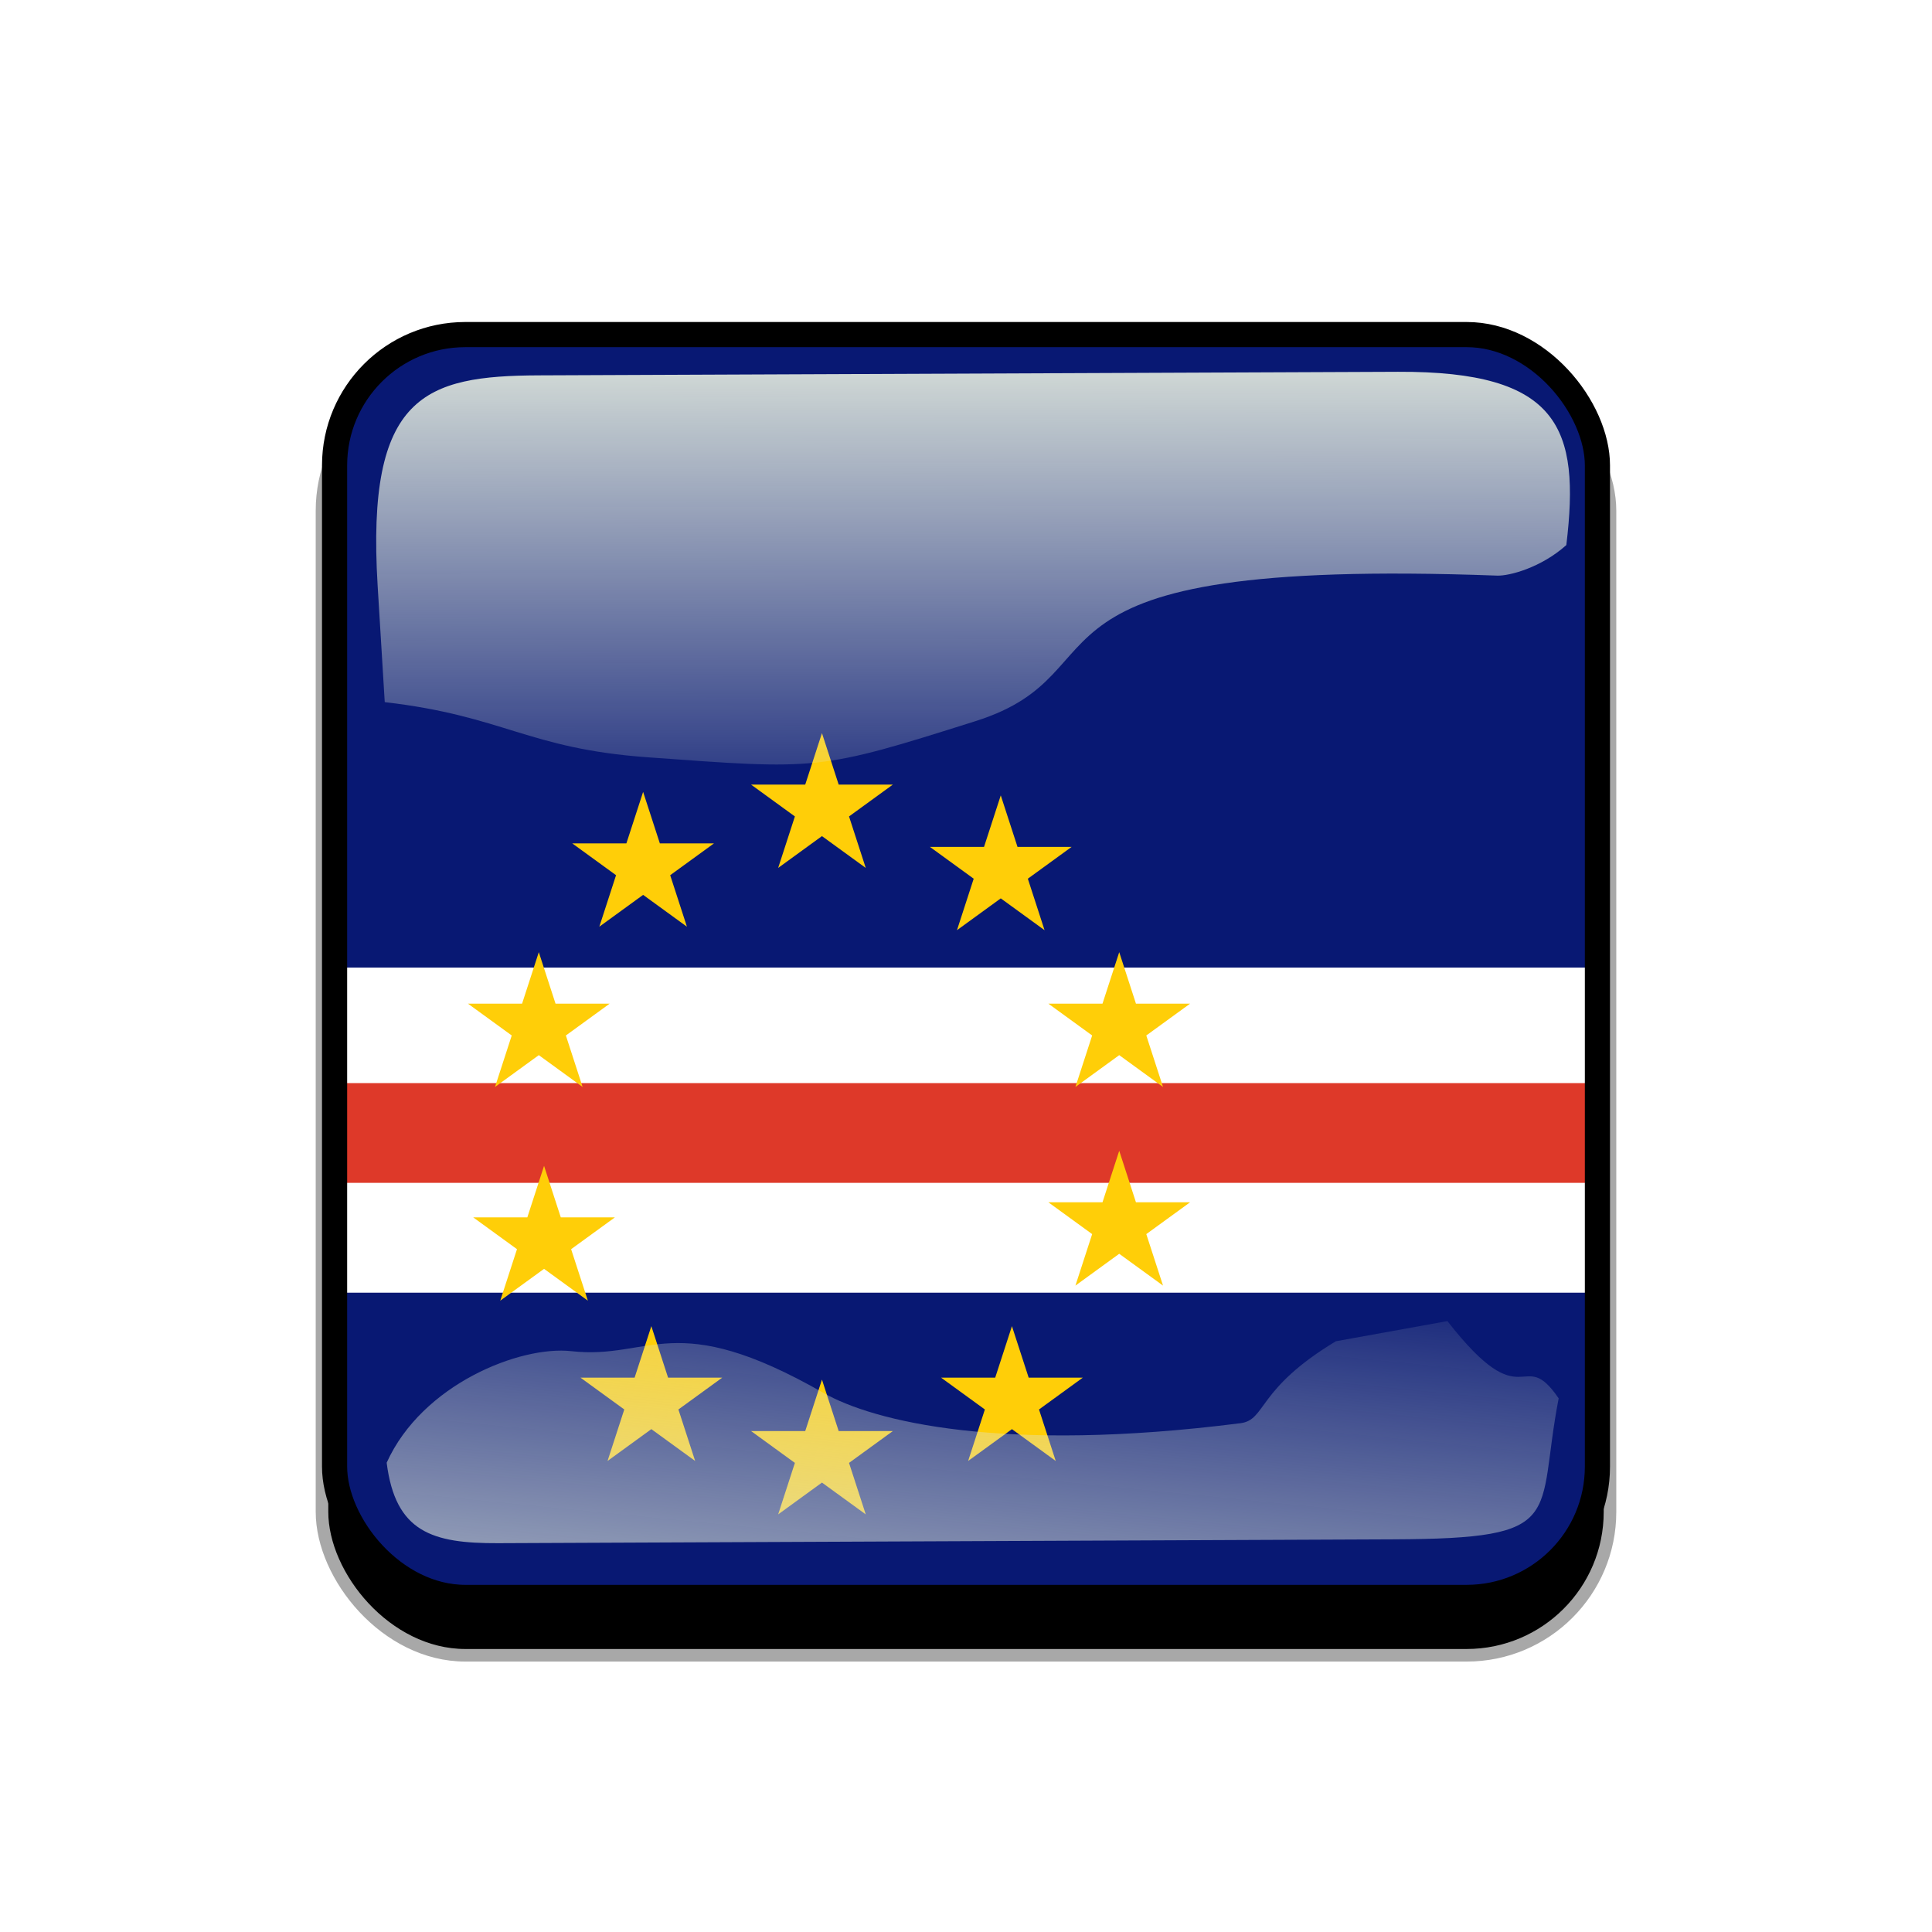
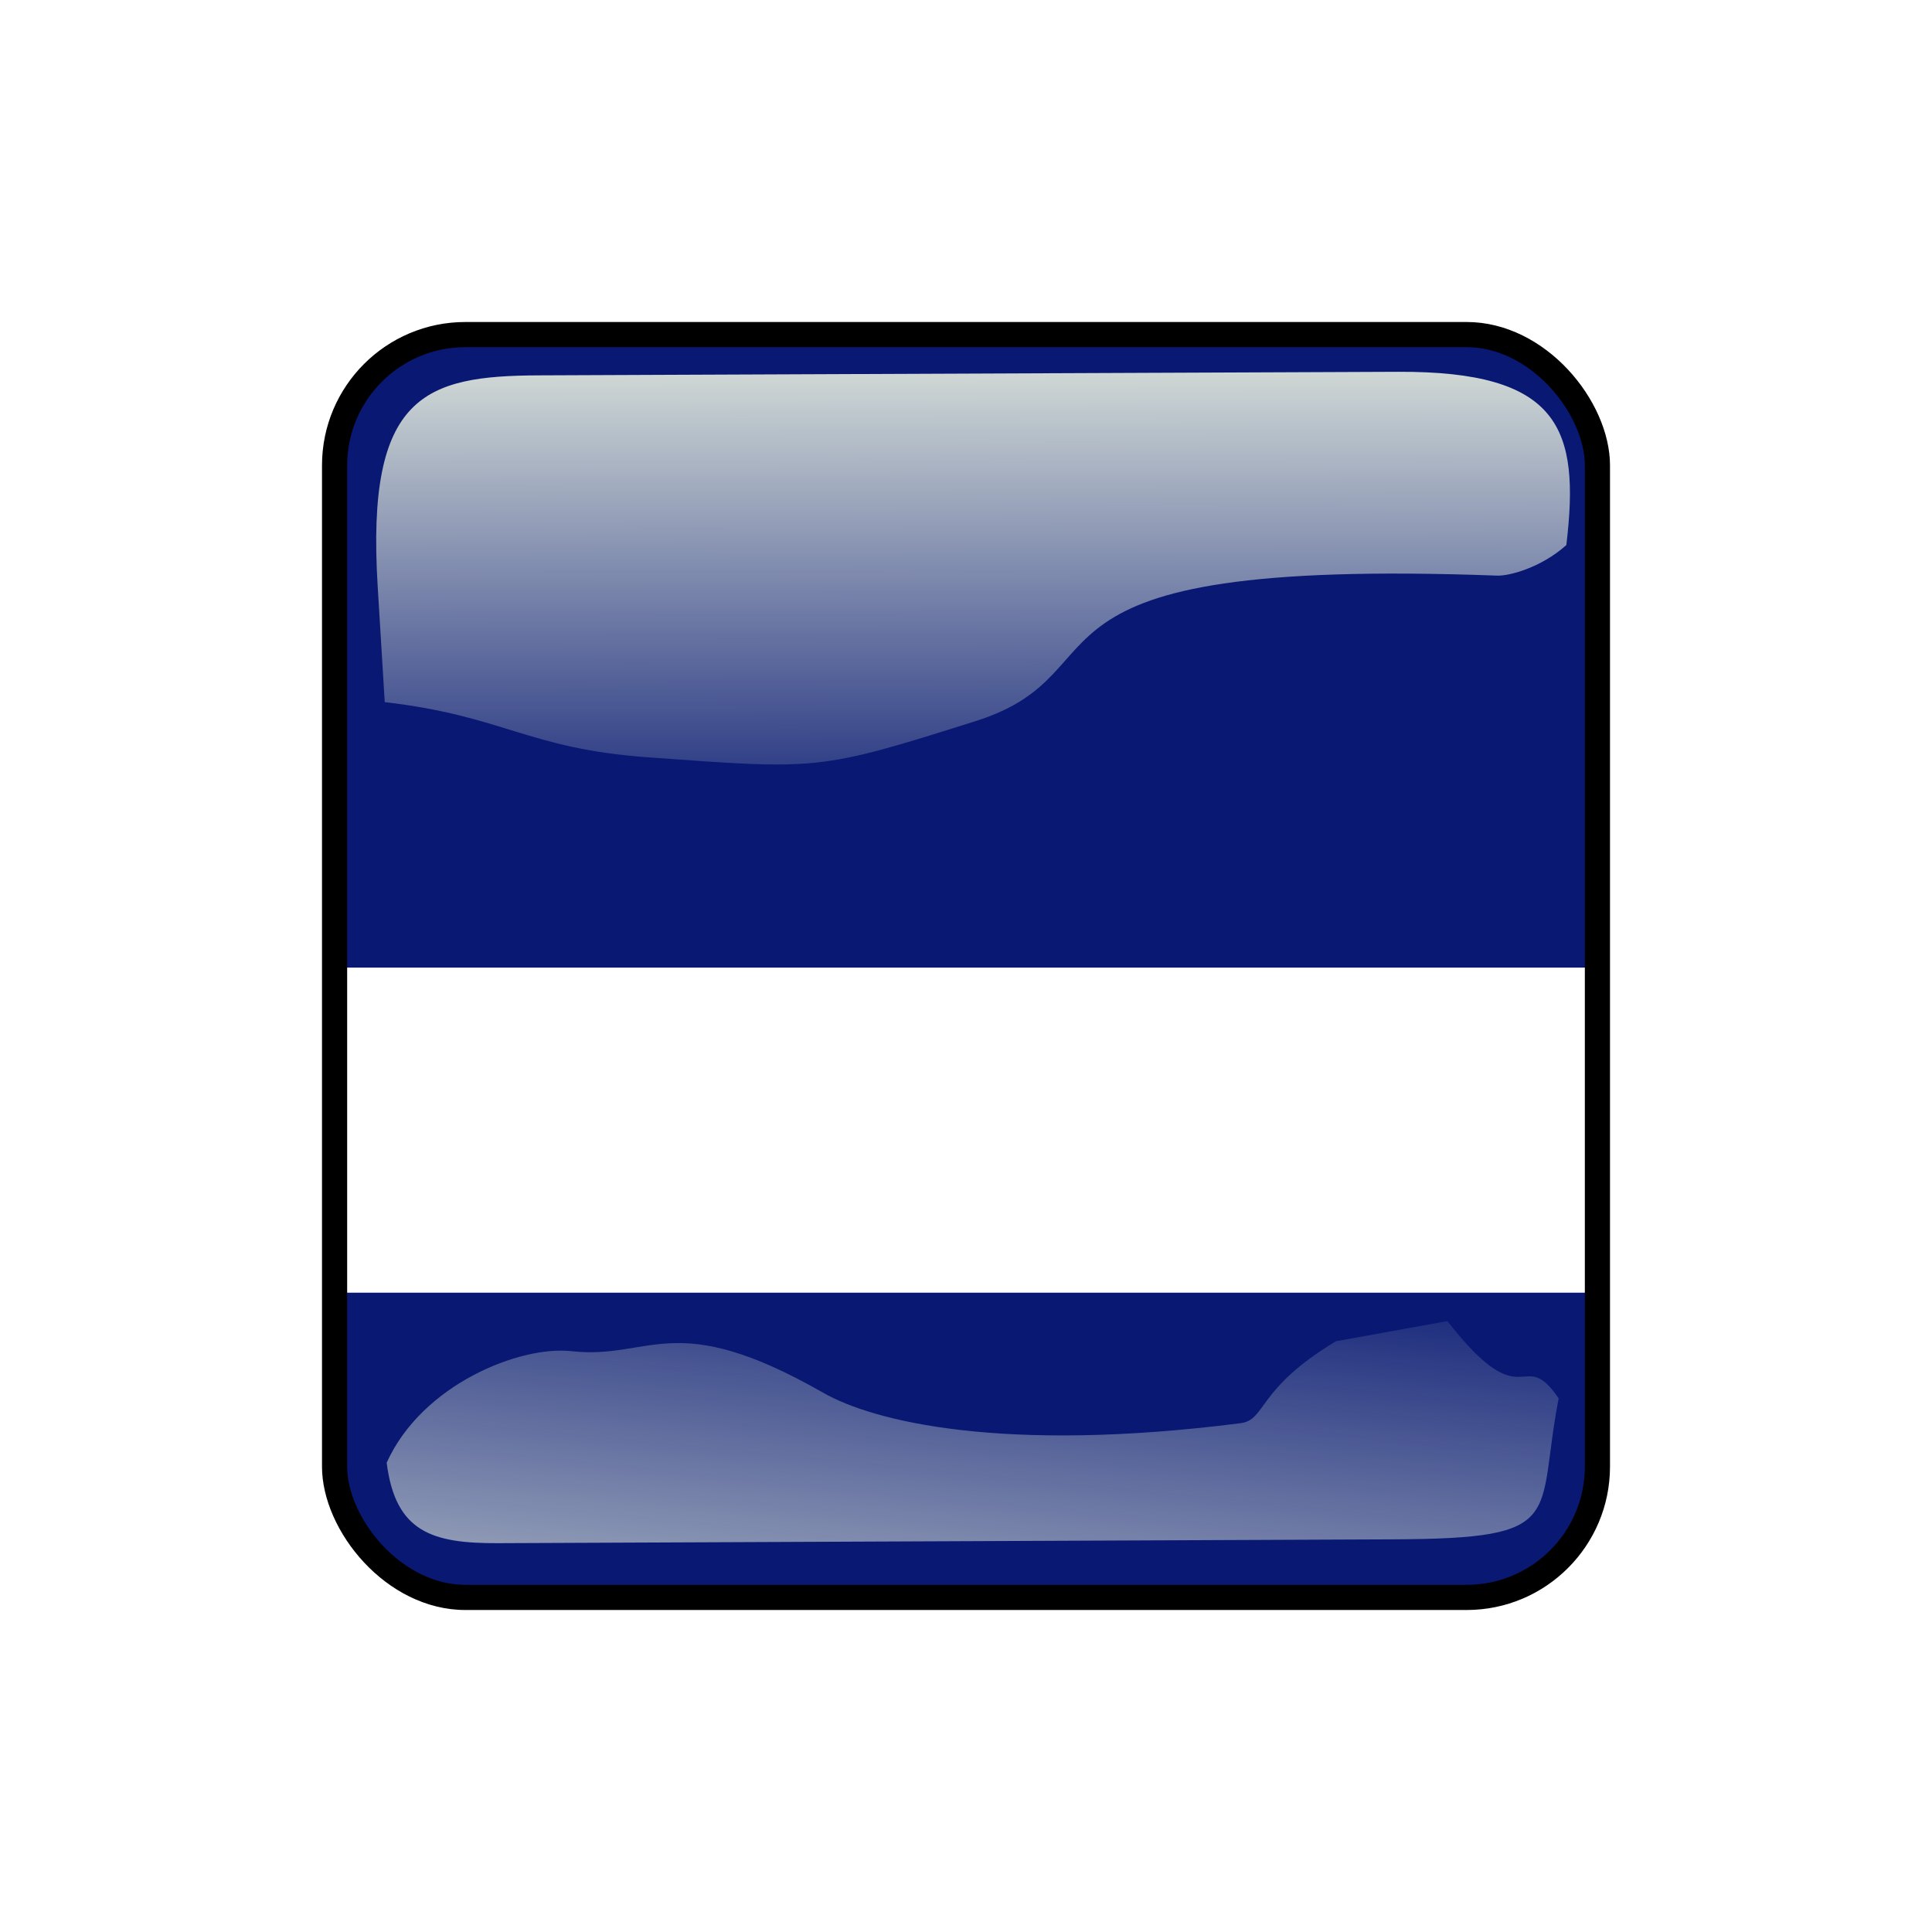
<svg xmlns="http://www.w3.org/2000/svg" xmlns:xlink="http://www.w3.org/1999/xlink" viewBox="0 0 768 768">
  <defs>
    <linearGradient id="a">
      <stop offset="0" stop-color="#dbe3db" />
      <stop offset="1" stop-color="#dbe3db" stop-opacity="0" />
    </linearGradient>
    <linearGradient id="e" y2="523.41" xlink:href="#a" gradientUnits="userSpaceOnUse" x2="358.08" gradientTransform="matrix(1.157 0 0 1.317 -91.204 -253.99)" y1="705.76" x1="342.19" />
    <linearGradient id="d" y2="360.92" xlink:href="#a" gradientUnits="userSpaceOnUse" x2="405.75" gradientTransform="matrix(.953 0 0 .866 11.575 -4.502)" y1="118.06" x1="405.26" />
    <clipPath id="c" clipPathUnits="userSpaceOnUse">
      <rect ry="57" height="511" width="511" y=".5" x=".5" fill-opacity=".67" />
    </clipPath>
    <clipPath id="f" clipPathUnits="userSpaceOnUse">
      <rect ry="57" height="512" width="512" stroke="#00fa00" stroke-width="20" fill="none" />
    </clipPath>
    <filter id="g">
      <feGaussianBlur stdDeviation="5.12" />
    </filter>
    <filter id="b">
      <feGaussianBlur stdDeviation="17.92" />
    </filter>
-   </defs>&gt;<rect ry="57" height="512" width="512" y="56" x="38" filter="url(#b)" stroke="#a8a8a8" stroke-width="5" transform="translate(90 90)" />
-   <g clip-path="url(#c)" transform="translate(128 128)">
-     <rect ry="57" height="512" width="512" fill="#00f" />
+   </defs>&gt;<g clip-path="url(#c)" transform="translate(128 128)">
    <g clip-path="url(#clipPath3488)" fill-rule="evenodd">
      <path fill="#fff" d="M-123.43 233.05H723.1v205.97h-846.53z" />
      <path fill="#081873" d="M-122.76 0h845.95v256.64h-845.95zM-122.52 385.87H729.6V512h-852.12z" />
-       <path fill="#de3929" d="M-122.52 302.55h845.95v39.649h-845.95z" />
-       <path fill="#ffce08" d="M130.92 399.168l6.65 20.468h21.522l-17.412 12.65 6.651 20.469-17.411-12.65-17.411 12.65 6.65-20.469-17.41-12.65h21.52zM316.91 250.498l6.65 20.468h21.522l-17.412 12.65 6.651 20.469-17.411-12.65-17.411 12.65 6.65-20.469-17.41-12.65h21.52zM88.271 335.448l6.65 20.468h21.522l-17.412 12.65 6.651 20.469-17.411-12.65-17.411 12.65 6.65-20.469-17.41-12.65h21.52zM316.91 329.458l6.65 20.468h21.522l-17.412 12.65 6.651 20.469-17.411-12.65-17.411 12.65 6.65-20.469-17.41-12.65h21.52zM269.82 188.178l6.65 20.468h21.522l-17.412 12.65 6.651 20.469-17.411-12.65-17.411 12.65 6.65-20.469-17.41-12.65h21.52zM198.74 163.428l6.65 20.468h21.522l-17.412 12.65 6.651 20.469-17.411-12.65-17.411 12.65 6.65-20.469-17.41-12.65h21.52zM127.65 186.788l6.65 20.468h21.522l-17.412 12.65 6.651 20.469-17.411-12.65-17.411 12.65 6.65-20.469-17.41-12.65h21.52zM86.184 250.498l6.65 20.468h21.522l-17.412 12.65 6.651 20.469-17.411-12.65-17.411 12.65 6.65-20.469-17.41-12.65h21.52zM198.74 420.408l6.65 20.468h21.522l-17.412 12.65 6.651 20.469-17.411-12.65-17.411 12.65 6.65-20.469-17.41-12.65h21.52zM274.26 399.168l6.65 20.468h21.522l-17.412 12.65 6.651 20.469-17.411-12.65-17.411 12.65 6.65-20.469-17.41-12.65h21.52z" />
    </g>
  </g>
  <g transform="translate(0 38)">
    <path d="M214.21 111.21c-45.245.188-68.716 7.73-64.094 83.553l2.825 46.345c47.474 5.512 56.664 18.445 104.36 21.914 68.073 4.951 67.937 5.42 130.56-14.384 62.628-19.805 5.825-65.247 207.32-57.82 4.603.17 17.314-3.053 27.462-12.15 5.582-46.524-2.784-69.143-66.934-68.876z" color="#000" fill="url(#d)" />
    <path d="M531.03 495.17c-31.605 19.022-27.601 31.26-37.913 32.573-94.704 12.053-145.98-.727-165.8-12.061-59.588-34.078-68.468-13.014-100.22-16.574-20.115-2.255-59.245 12.984-73.388 44.344 3.472 27.608 18.111 32.098 44.281 31.986l356.06-1.527c69.692-.299 56.335-8.492 65.543-56.039-14.772-21.67-13.157 9.11-44.224-30.717z" color="#000" fill="url(#e)" />
    <rect transform="translate(128 90)" clip-path="url(#f)" ry="57" height="512" width="512" filter="url(#g)" stroke="#000" stroke-width="20" fill="none" />
  </g>
</svg>